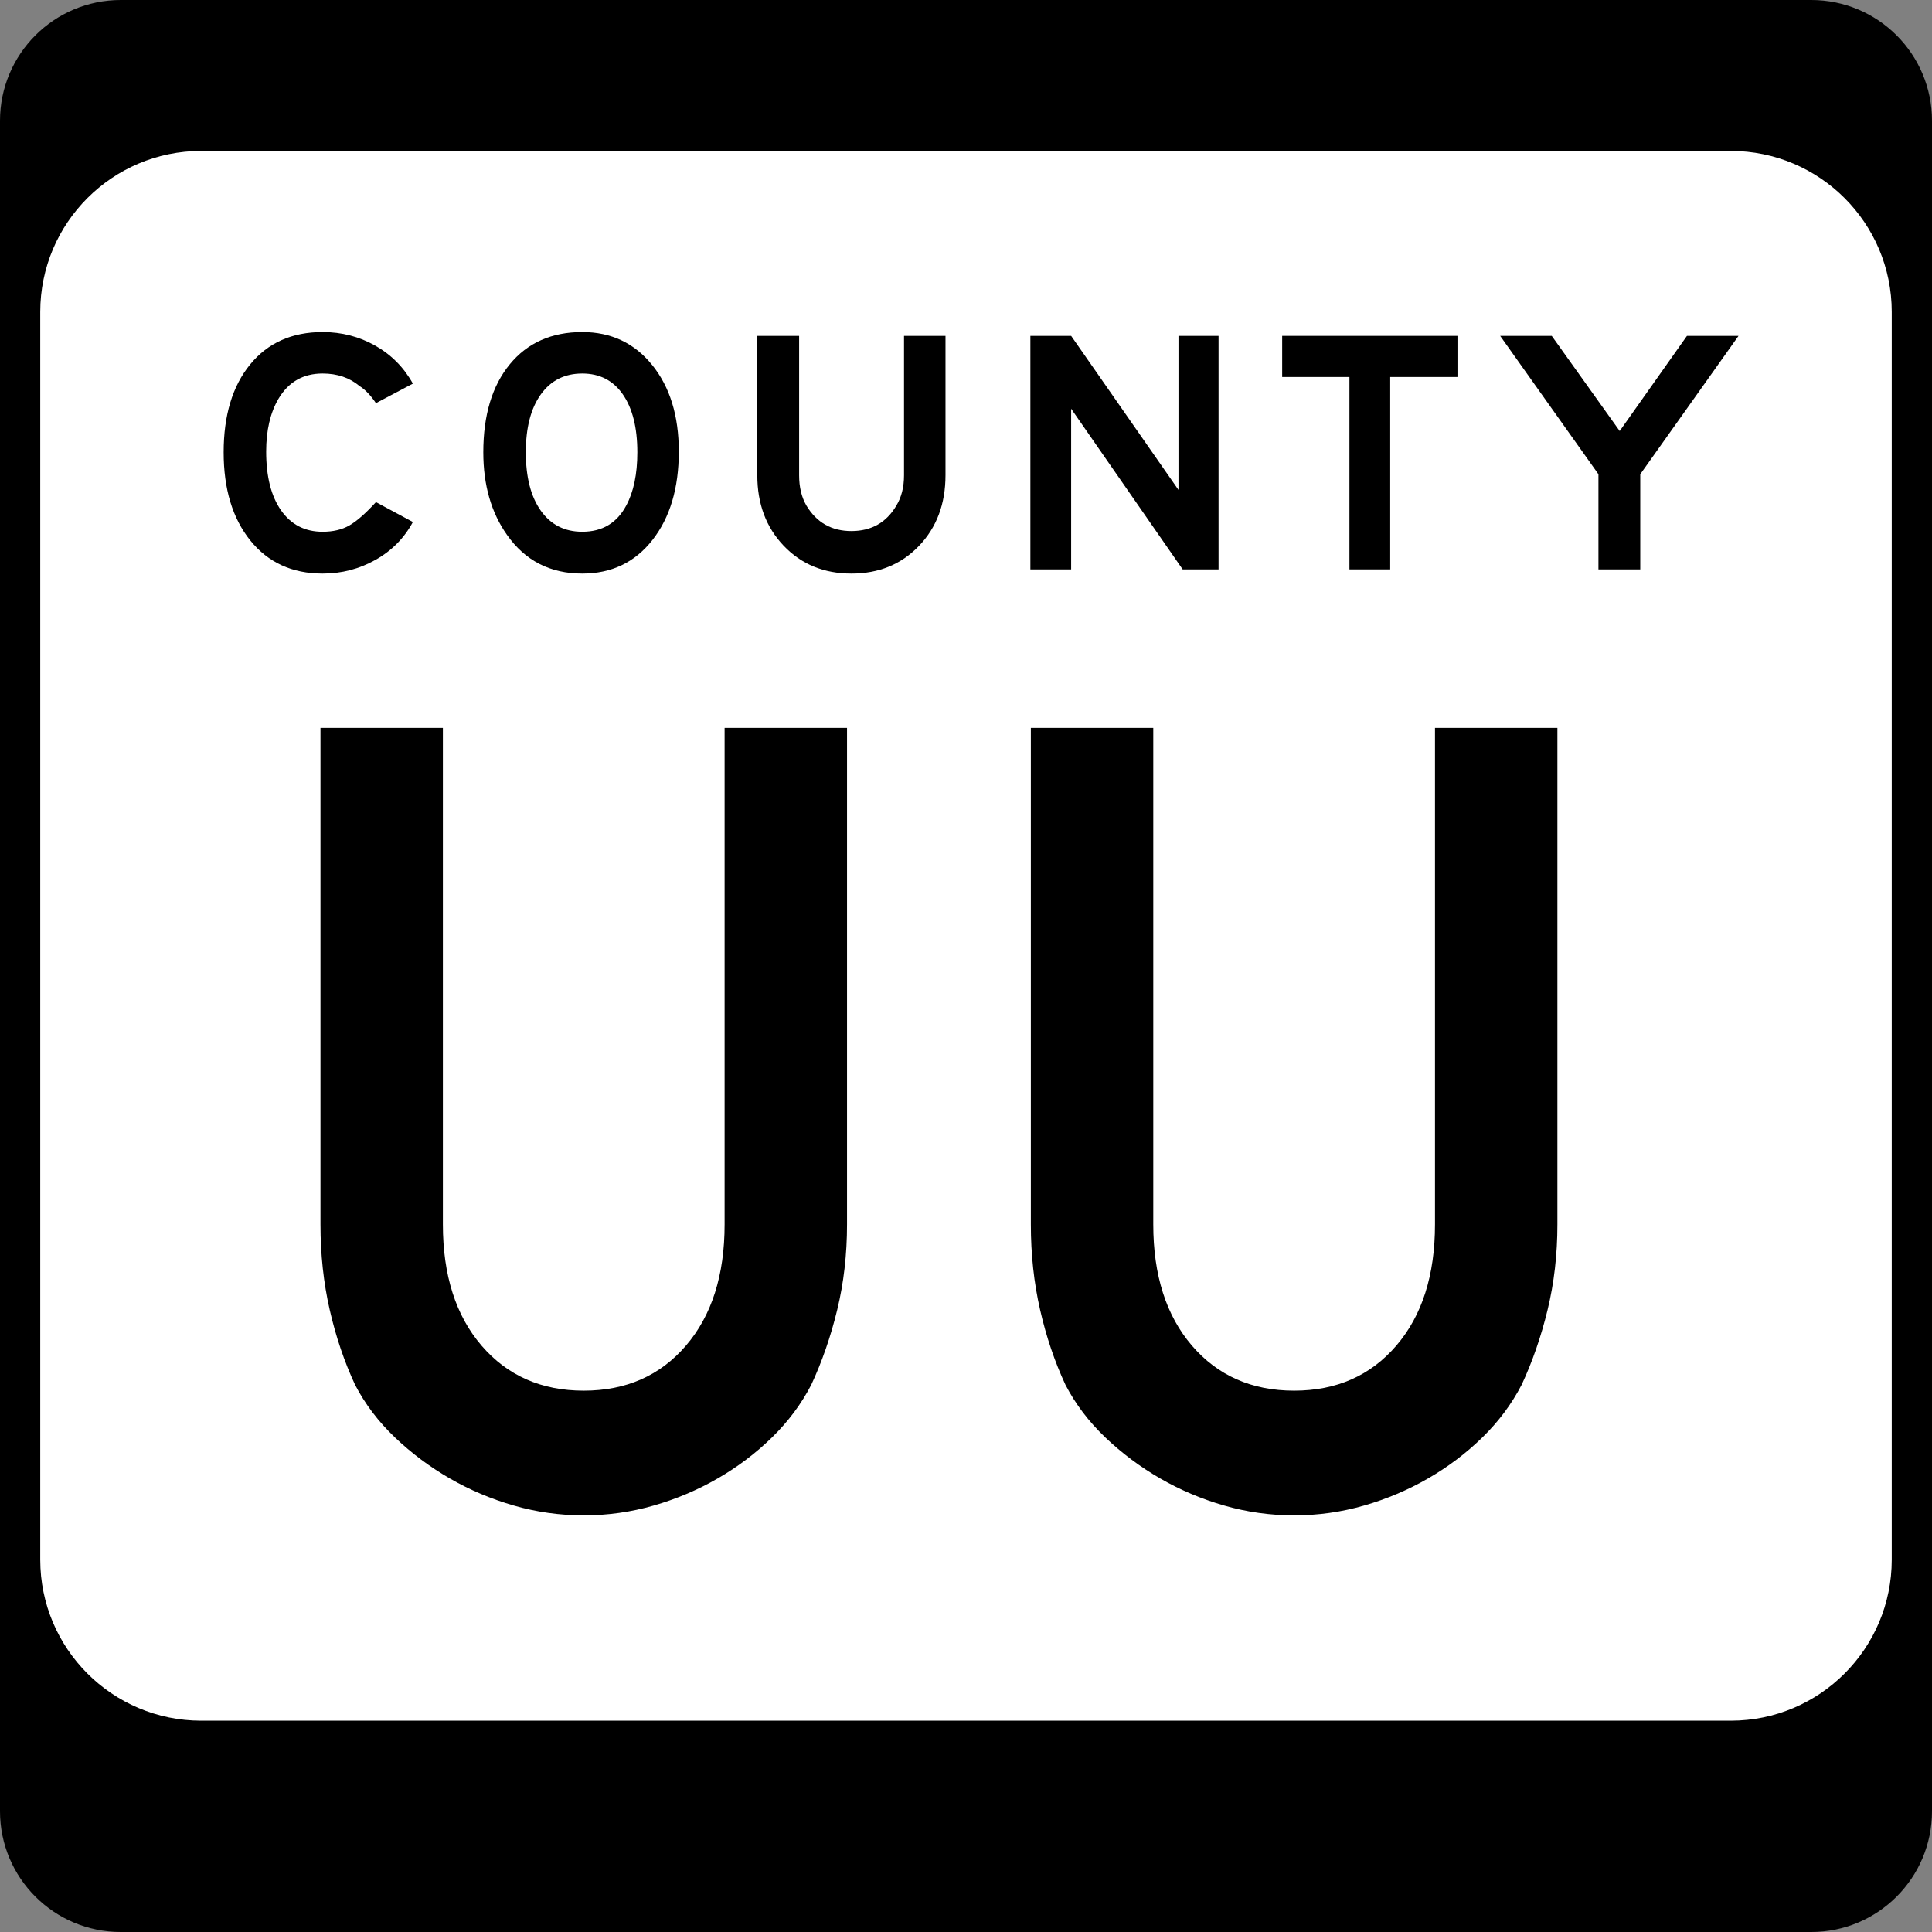
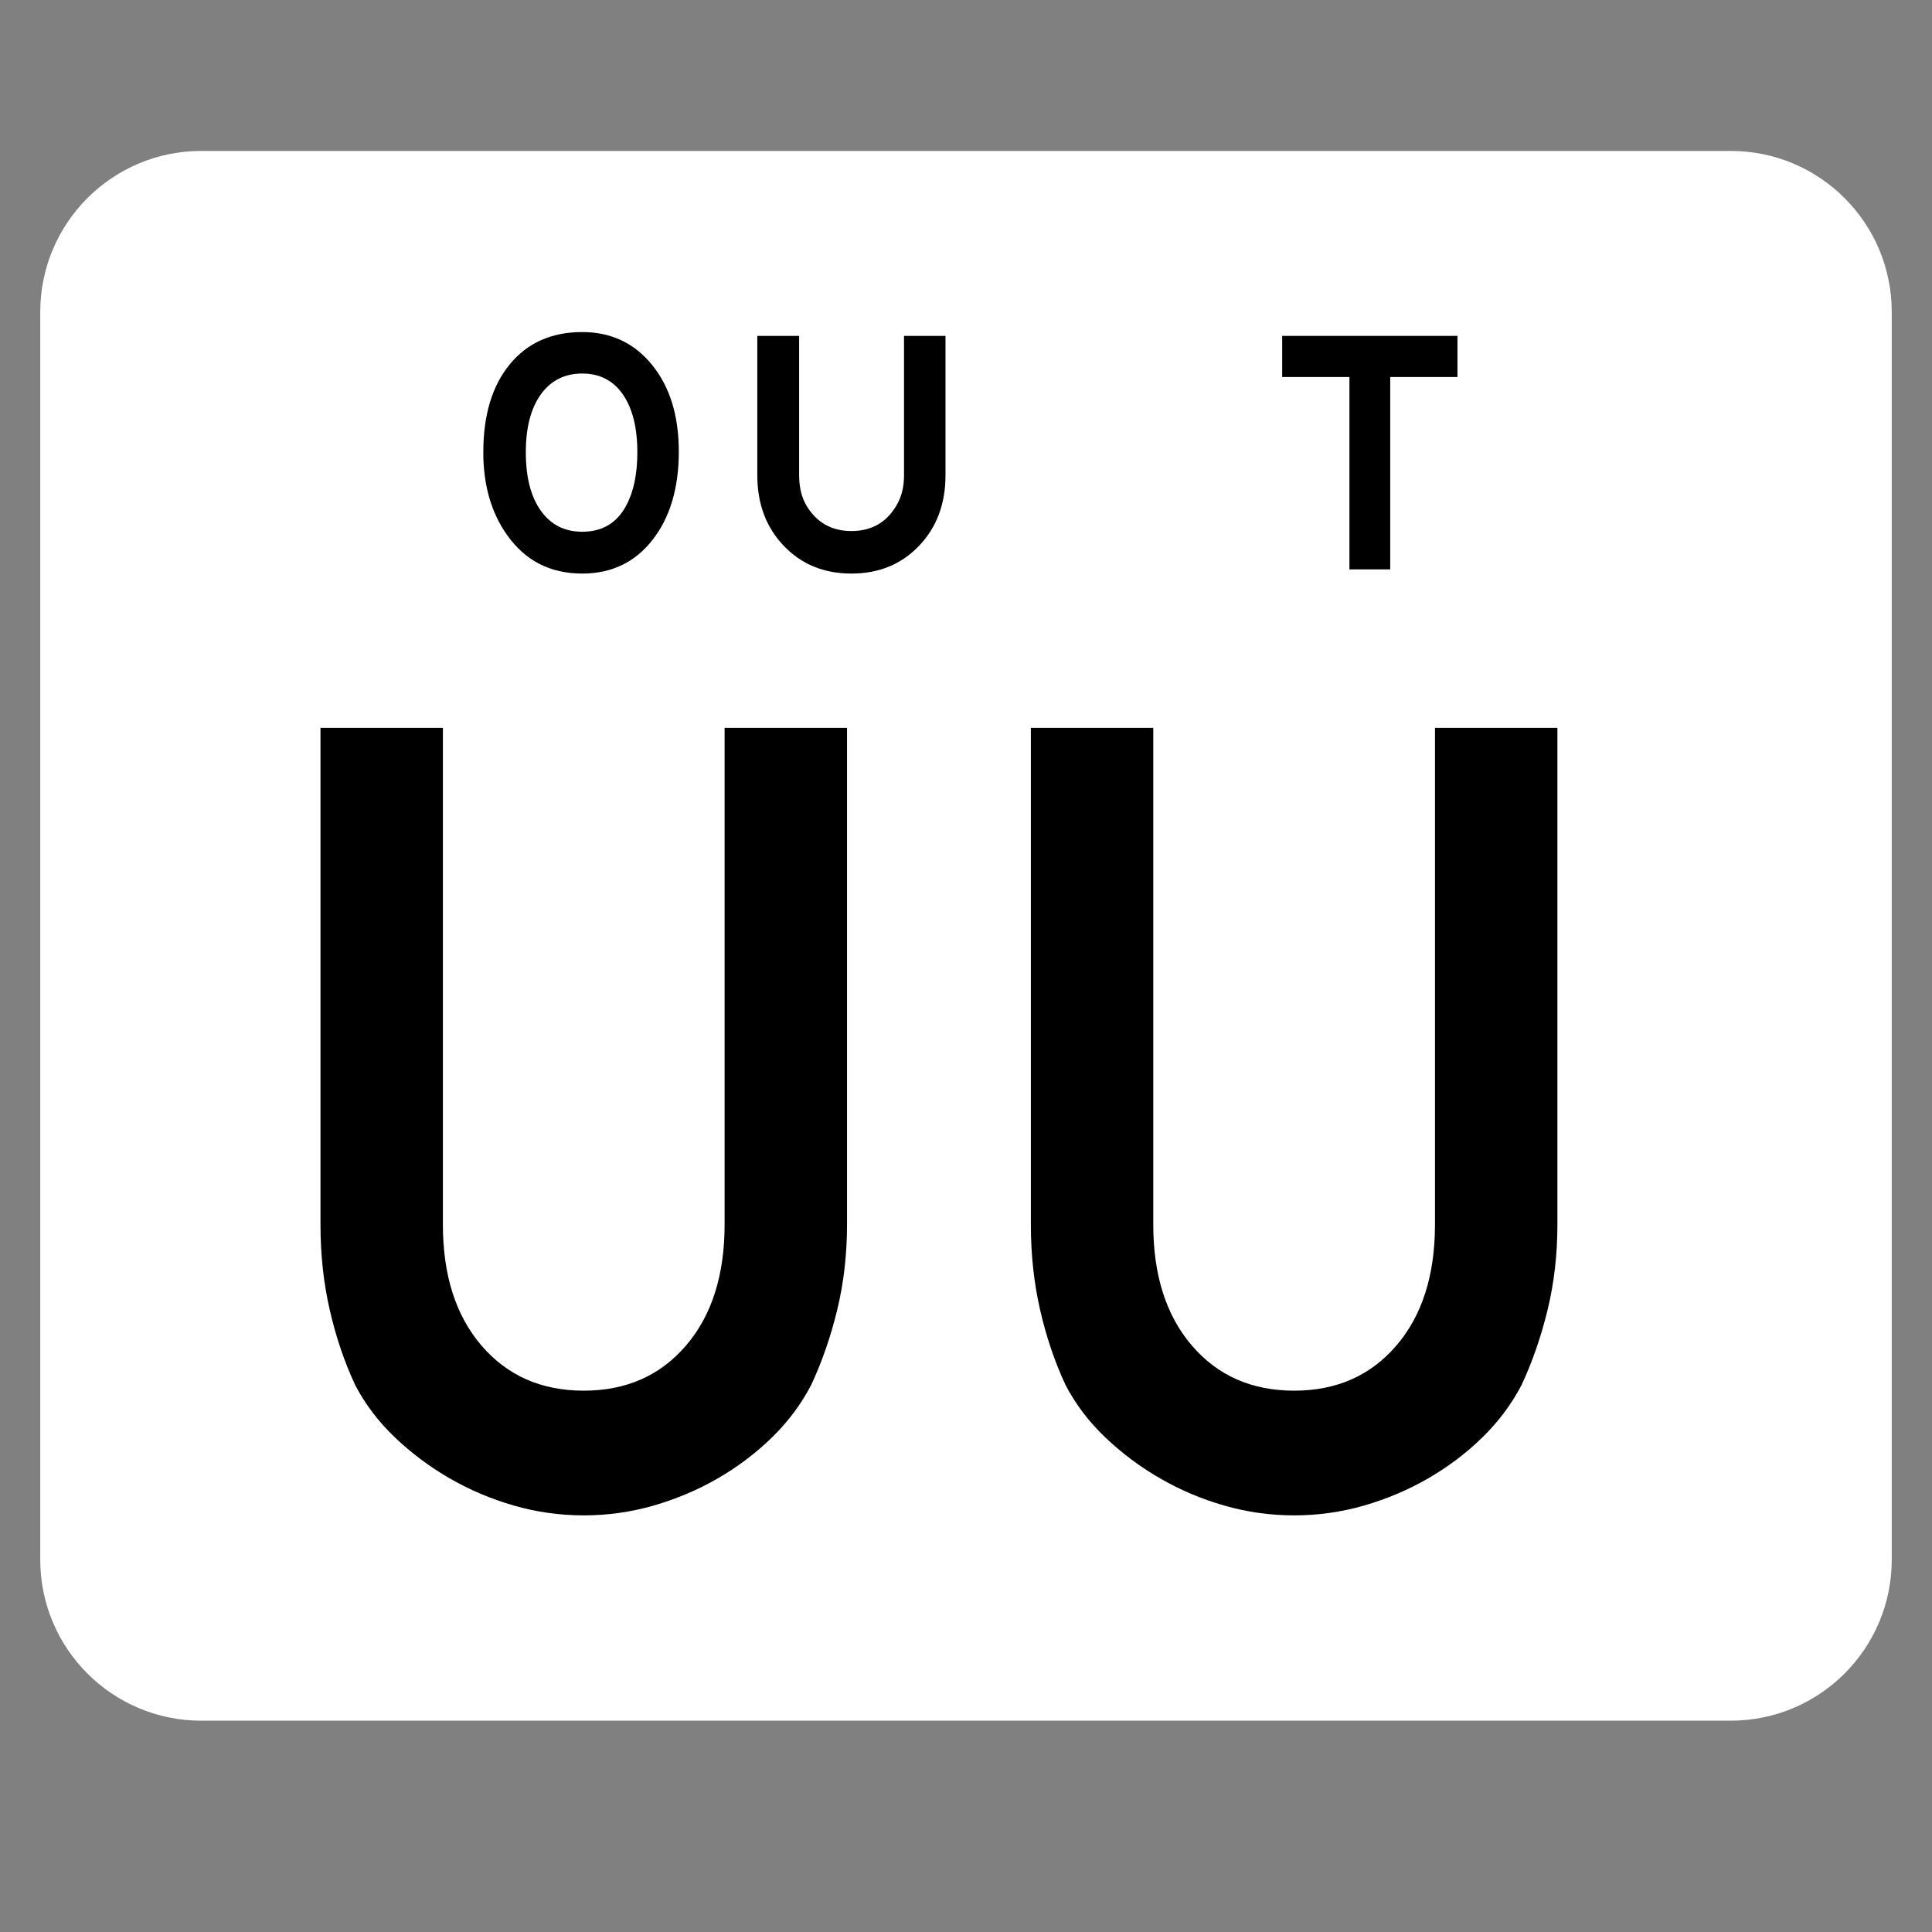
<svg xmlns="http://www.w3.org/2000/svg" xmlns:ns1="http://sodipodi.sourceforge.net/DTD/sodipodi-0.dtd" xmlns:ns2="http://www.inkscape.org/namespaces/inkscape" version="1.1" id="Layer_1" width="384" height="384" viewBox="0 0 384 384" overflow="visible" enable-background="new 0 0 384 384" xml:space="preserve" ns1:version="0.32" ns2:version="0.44.1" ns1:docname="WIS County UU.svg" ns1:docbase="C:\Documents and Settings\onsons\My Documents\Wikipedia\Wisconsin">
  <rect x="0" y="0" width="384" height="384" fill="#808080" stroke="none" />
  <defs id="defs32" />
  <ns1:namedview ns2:window-height="714" ns2:window-width="1280" ns2:pageshadow="2" ns2:pageopacity="0.0" guidetolerance="10.0" gridtolerance="10.0" objecttolerance="10.0" borderopacity="1.0" bordercolor="#666666" pagecolor="#ffffff" id="base" showguides="true" ns2:guide-bbox="true" ns2:zoom="0.49088542" ns2:cx="-33.625018" ns2:cy="166.33451" ns2:window-x="-4" ns2:window-y="-4" ns2:current-layer="Layer_1">
    <ns1:guide orientation="horizontal" position="239.363" id="guide1898" />
    <ns1:guide orientation="horizontal" position="85.56" id="guide1900" />
  </ns1:namedview>
  <g id="g3">
    <g id="g5">
-       <path d="M0,24C0,10.745,10.745,0,24,0h336c13.255,0,24,10.745,24,24v336c0,13.255-10.745,24-24,24H24    c-13.255,0-24-10.745-24-24V24L0,24z" id="path7" />
-       <path d="M192,192" id="path9" />
-     </g>
+       </g>
    <g id="g11">
      <path fill="#FFFFFF" d="M8,62c0-17.673,14.327-32,32-32h304c17.674,0,32,14.327,32,32v248    c0,17.674-14.326,32-32,32H40c-17.673,0-32-14.326-32-32V62L8,62z" id="path13" />
      <path fill="#FFFFFF" d="M192,186" id="path15" />
    </g>
    <g id="g17">
-       <path fill-rule="evenodd" clip-rule="evenodd" d="M82.064,103.749    c-1.709,3.186-4.179,5.691-7.411,7.515C71.421,113.088,67.911,114,64.125,114    c-6.049,0-10.84-2.193-14.373-6.58c-3.532-4.387-5.298-10.228-5.298-17.524    c0-7.342,1.754-13.16,5.264-17.455C53.228,68.147,58.03,66,64.125,66    c3.786,0,7.272,0.9,10.459,2.701c3.186,1.801,5.68,4.317,7.48,7.55    l-7.342,3.879c-1.062-1.57-2.147-2.701-3.255-3.394    c-1.985-1.662-4.433-2.494-7.342-2.494c-3.879,0-6.811,1.686-8.797,5.057    c-1.616,2.771-2.424,6.257-2.424,10.459c0,4.987,0.993,8.889,2.979,11.706    c1.985,2.816,4.733,4.225,8.242,4.225c2.078,0,3.844-0.416,5.299-1.247    c1.454-0.831,3.221-2.378,5.298-4.641L82.064,103.749z" id="path19" />
      <path fill-rule="evenodd" clip-rule="evenodd" d="M134.917,89.758c0,7.25-1.743,13.102-5.229,17.558    S121.549,114,115.731,114c-6.372,0-11.359-2.562-14.961-7.688    c-3.14-4.433-4.71-9.904-4.71-16.416c0-7.388,1.754-13.218,5.264-17.489    C104.833,68.136,109.636,66,115.731,66c5.726,0,10.355,2.182,13.888,6.545    S134.917,82.646,134.917,89.758z M126.675,89.896c0-4.895-0.958-8.727-2.875-11.498    s-4.606-4.156-8.069-4.156c-3.509,0-6.256,1.386-8.242,4.156    s-2.979,6.603-2.979,11.498c0,4.941,0.993,8.808,2.979,11.602    c1.986,2.793,4.733,4.19,8.242,4.19c3.971,0,6.88-1.731,8.728-5.195    C125.936,97.769,126.675,94.236,126.675,89.896z" id="path21" />
      <path fill-rule="evenodd" clip-rule="evenodd" d="M187.924,94.468c0,5.68-1.755,10.354-5.264,14.026    C179.15,112.165,174.671,114,169.223,114c-5.449,0-9.928-1.835-13.438-5.506    c-3.509-3.671-5.264-8.346-5.264-14.026V66.762h8.312v27.706    c0,2.354,0.484,4.363,1.454,6.026c2.032,3.371,5.01,5.056,8.936,5.056    c3.971,0,6.949-1.686,8.935-5.056c1.016-1.663,1.524-3.671,1.524-6.026V66.762    h8.243V94.468z" id="path23" />
-       <polygon fill-rule="evenodd" clip-rule="evenodd" points="242.197,113.169 235.062,113.169 212.898,81.238     212.898,113.169 204.795,113.169 204.795,66.762 212.898,66.762 234.231,97.376     234.231,66.762 242.197,66.762   " id="polygon25" />
      <polygon fill-rule="evenodd" clip-rule="evenodd" points="289.682,74.935 276.314,74.935     276.314,113.169 268.211,113.169 268.211,74.935 254.842,74.935 254.842,66.762     289.682,66.762   " id="polygon27" />
-       <polygon fill-rule="evenodd" clip-rule="evenodd" points="345.546,66.762 326.014,94.26     326.014,113.169 317.702,113.169 317.702,94.26 298.17,66.762 308.42,66.762     321.927,85.671 335.295,66.762   " id="polygon29" />
    </g>
  </g>
  <path style="font-size:229.496px;font-style:normal;font-variant:normal;font-weight:normal;font-stretch:normal;text-align:center;line-height:125%;writing-mode:lr-tb;text-anchor:middle;fill:black;fill-opacity:1;stroke:none;stroke-width:1px;stroke-linecap:butt;stroke-linejoin:miter;stroke-opacity:1;font-family:Roadgeek 2005 Series D" d="M 168.352,243.364 C 168.352,249.331 167.702,254.991 166.402,260.344 C 165.101,265.697 163.379,270.669 161.236,275.258 C 159.247,279.087 156.647,282.569 153.434,285.704 C 150.222,288.839 146.627,291.555 142.649,293.849 C 138.671,296.144 134.424,297.942 129.909,299.242 C 125.394,300.543 120.767,301.193 116.028,301.193 C 111.284,301.193 106.655,300.543 102.14,299.242 C 97.625,297.942 93.378,296.144 89.4,293.849 C 85.422,291.555 81.788,288.839 78.499,285.704 C 75.209,282.569 72.57,279.087 70.581,275.258 C 68.443,270.669 66.761,265.697 65.535,260.344 C 64.309,254.991 63.697,249.331 63.697,243.364 L 63.697,144.675 L 88.027,144.675 L 88.027,243.364 C 88.027,253.458 90.589,261.489 95.714,267.456 C 100.838,273.423 107.609,276.407 116.028,276.407 C 124.442,276.407 131.211,273.423 136.335,267.456 C 141.459,261.489 144.021,253.458 144.021,243.364 L 144.021,144.675 L 168.352,144.675 L 168.352,243.364 L 168.352,243.364 z M 309.546,243.364 C 309.546,249.331 308.896,254.991 307.595,260.344 C 306.295,265.697 304.573,270.669 302.43,275.258 C 300.441,279.087 297.84,282.569 294.628,285.704 C 291.416,288.839 287.82,291.555 283.842,293.849 C 279.864,296.144 275.618,297.942 271.103,299.242 C 266.588,300.543 261.961,301.193 257.222,301.193 C 252.478,301.193 247.848,300.543 243.333,299.242 C 238.818,297.942 234.572,296.144 230.594,293.849 C 226.616,291.555 222.982,288.839 219.692,285.704 C 216.403,282.569 213.764,279.087 211.775,275.258 C 209.636,270.669 207.954,265.697 206.729,260.344 C 205.503,254.991 204.89,249.331 204.89,243.364 L 204.89,144.675 L 229.221,144.675 L 229.221,243.364 C 229.221,253.458 231.783,261.489 236.907,267.456 C 242.032,273.423 248.803,276.407 257.222,276.407 C 265.635,276.407 272.404,273.423 277.529,267.456 C 282.653,261.489 285.215,253.458 285.215,243.364 L 285.215,144.675 L 309.546,144.675 L 309.546,243.364 L 309.546,243.364 z " id="text1902" />
</svg>